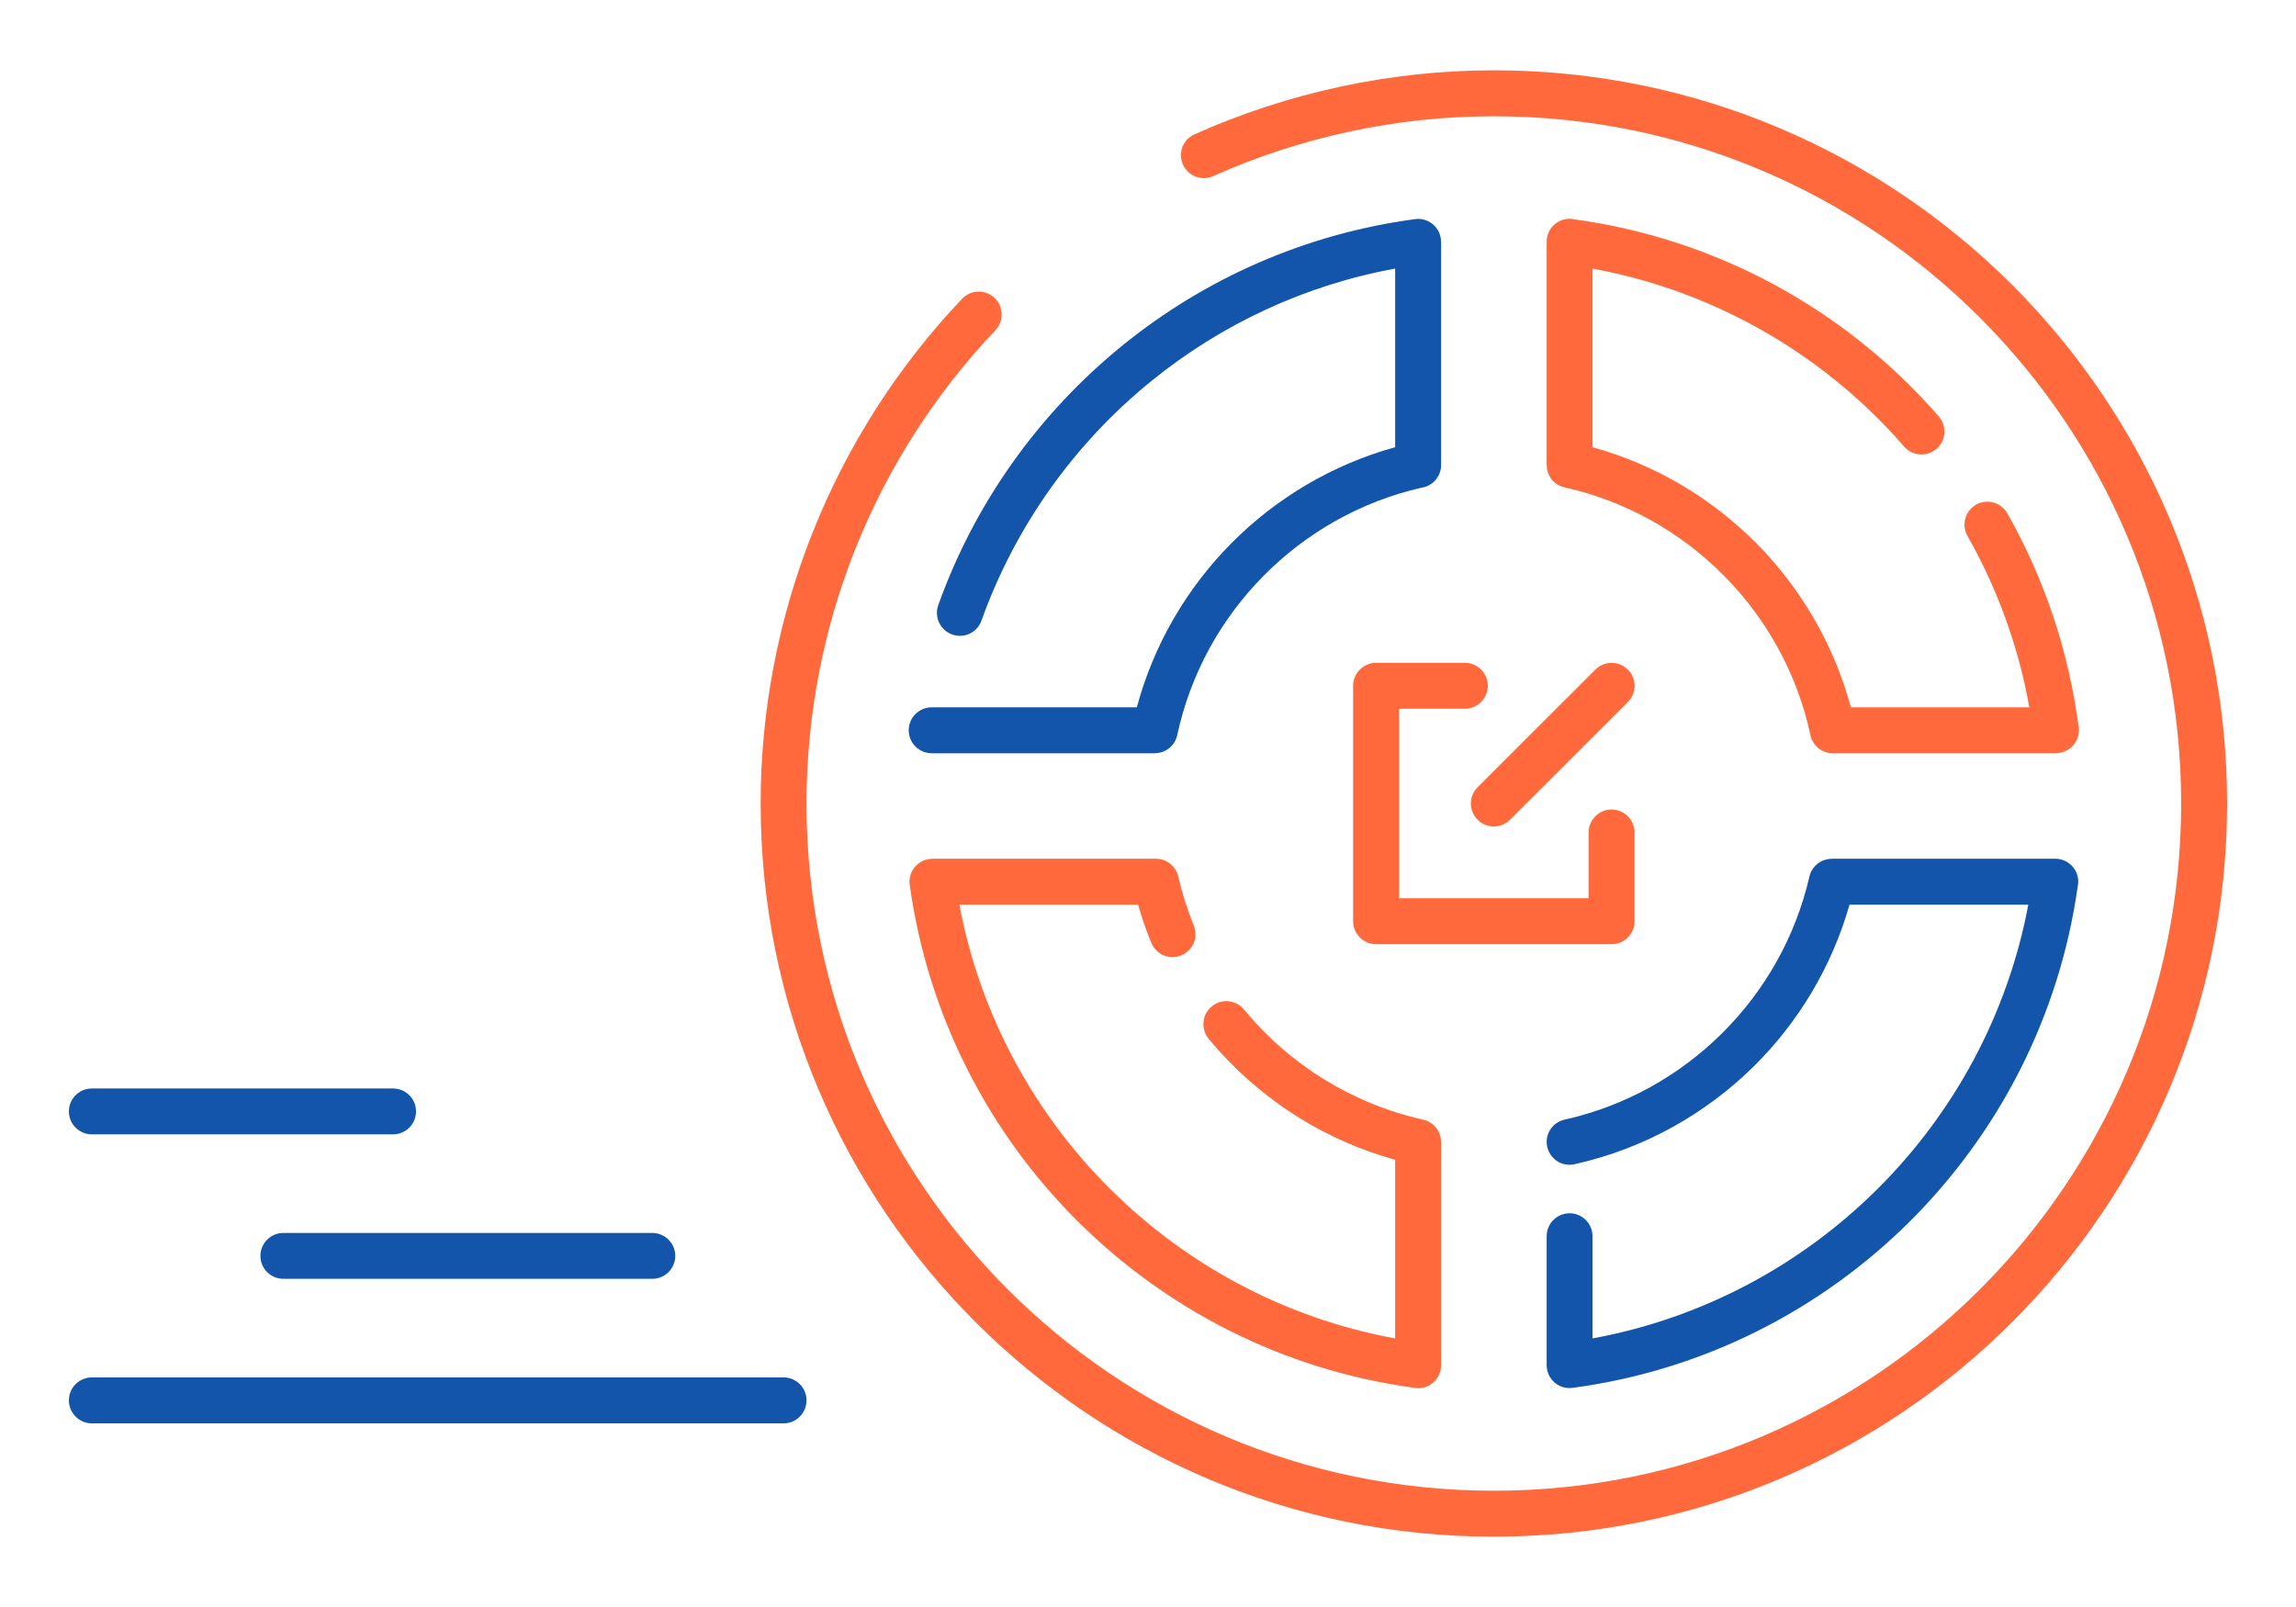
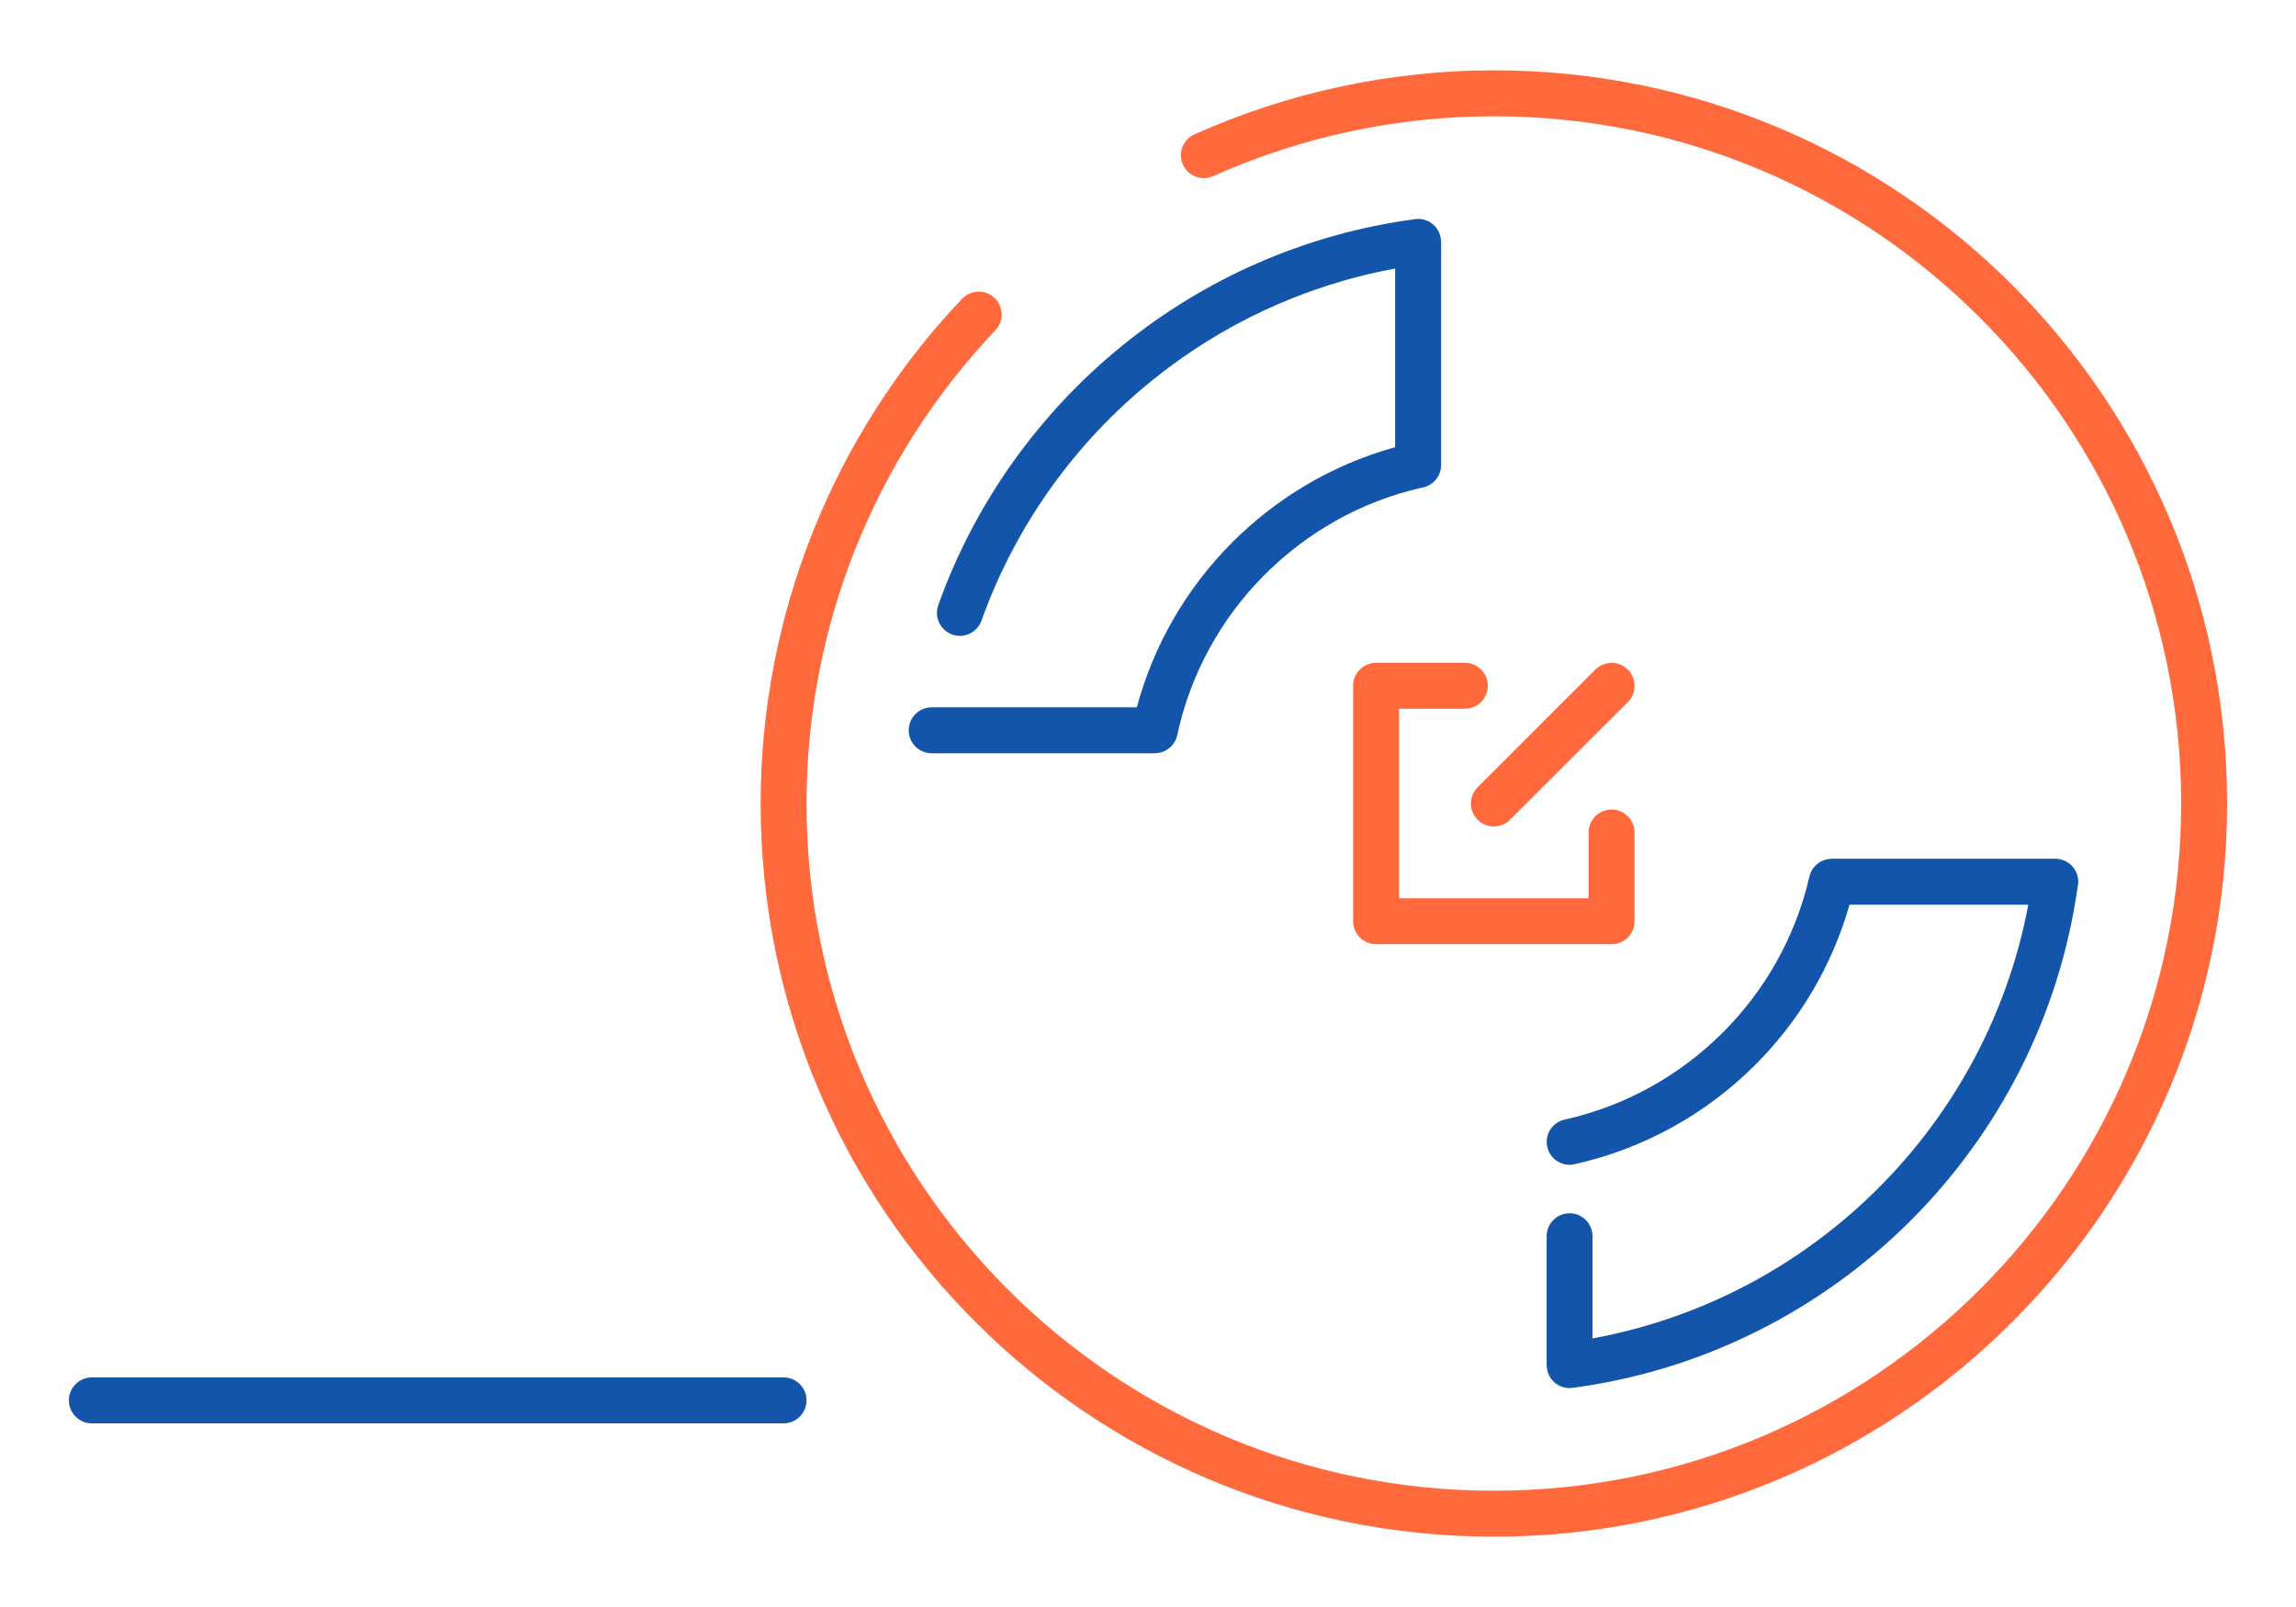
<svg xmlns="http://www.w3.org/2000/svg" xml:space="preserve" width="300px" height="210px" version="1.1" style="shape-rendering:geometricPrecision; text-rendering:geometricPrecision; image-rendering:optimizeQuality; fill-rule:evenodd; clip-rule:evenodd" viewBox="0 0 2742.9 1920">
  <defs>
    <style type="text/css">
   
    .fil2 {fill:none}
    .fil1 {fill:#1255ab;fill-rule:nonzero}
    .fil0 {fill:#ff693b;fill-rule:nonzero}
   
  </style>
  </defs>
  <g id="Layer_x0020_1">
    <g id="_2429944187760">
      <path class="fil0" d="M1449.3 210.4c-13.8,6.2 -30,0 -36.1,-13.8 -6.2,-13.8 0,-30 13.8,-36.1 56.3,-25.2 115,-44.3 174.8,-57.1 60.1,-12.8 121.3,-19.4 182.8,-19.4 241.9,0 460.9,98.1 619.4,256.6 158.5,158.5 256.6,377.5 256.6,619.4 0,241.9 -98.1,460.9 -256.6,619.4 -158.5,158.5 -377.5,256.6 -619.4,256.6 -241.9,0 -460.9,-98.1 -619.4,-256.6 -158.5,-158.5 -256.5,-377.5 -256.5,-619.4 0,-112 21.5,-222.1 62.4,-324.6 40.9,-102.5 101.1,-197.2 178.3,-278.5 10.5,-10.9 27.8,-11.4 38.7,-1 11,10.5 11.4,27.8 1,38.7 -72.5,76.4 -128.9,165.1 -167.2,261 -38.2,95.8 -58.4,199 -58.4,304.4 0,226.7 91.9,432 240.5,580.6 148.6,148.6 353.9,240.5 580.6,240.5 226.8,0 432,-91.9 580.6,-240.5 148.6,-148.6 240.5,-353.9 240.5,-580.6 0,-226.7 -91.9,-432 -240.5,-580.6 -148.6,-148.6 -353.8,-240.5 -580.6,-240.5 -57.9,0 -115.4,6.1 -171.5,18.1 -56.3,12 -111.2,29.9 -163.8,53.4z" />
      <path class="fil1" d="M1172.5 741.5c-5,14.2 -20.7,21.7 -35,16.6 -14.2,-5.1 -21.7,-20.8 -16.6,-35.1 43.9,-122.9 121,-230 220.6,-310.7 98,-79.4 217.9,-133 349.1,-150.5 15,-2 28.7,8.6 30.7,23.5 0.1,1.2 0.2,2.4 0.2,3.6l0.1 0 0 266.8c0,13.8 -10.4,25.3 -23.8,27.1 -72.4,16.6 -137.1,53.6 -187.8,104.7 -51.1,51.4 -87.8,117.2 -103.6,190.7 -2.7,12.9 -14.1,21.7 -26.8,21.7l0 0.1 -266.5 0c-15.2,0 -27.5,-12.3 -27.5,-27.5 0,-15.1 12.3,-27.4 27.5,-27.4l245 0c20.2,-75.2 59.8,-142.5 113.1,-196.2 53.3,-53.7 120.4,-93.8 195.5,-114.6l0 -213.4c-108.8,19.9 -208.1,67 -290.7,133.9 -91.8,74.3 -162.9,173.2 -203.5,286.7z" />
-       <path class="fil0" d="M1443.9 1241.1c-9.6,-11.7 -8,-29 3.6,-38.6 11.7,-9.7 29,-8 38.6,3.6 27.3,33 59.8,61.4 96.2,83.8 35.9,22 75.6,38.4 117.7,47.8 12.8,2.8 21.5,14.1 21.5,26.6l0.1 0 0 266.8c0,15.2 -12.3,27.5 -27.4,27.5 -2.1,0 -4.1,-0.3 -6.1,-0.7 -155.4,-21.3 -294.6,-93.3 -400.5,-198.6 -106.5,-106 -179.2,-245.9 -200.8,-402.1 -2.1,-15 8.4,-28.8 23.4,-30.9 1.2,-0.1 2.5,-0.2 3.7,-0.2l0 -0.1 267 0c13.7,0 25,10 27.1,23 2.1,9.1 4.7,18.4 7.7,27.9 3.2,9.9 6.7,19.6 10.4,28.9 5.7,14 -1,30 -15.1,35.7 -14,5.7 -30,-1.1 -35.6,-15.1 -4.5,-10.9 -8.5,-21.9 -12,-33 -1.3,-4.1 -2.5,-8.3 -3.7,-12.5l-213.6 0c24.7,131.4 89,248.9 180.1,339.6 91.1,90.7 208.9,154.5 340.5,178.6l0 -213.4c-40.3,-11.2 -78.2,-27.8 -112.9,-49.1 -41.8,-25.7 -78.9,-58.1 -109.9,-95.5z" />
      <path class="fil1" d="M1881 1391c-14.8,3.3 -29.3,-6 -32.6,-20.8 -3.3,-14.7 6.1,-29.3 20.8,-32.5 72.4,-16.2 137.1,-52.6 188,-103.1 50.9,-50.5 87.8,-115 104.4,-187.3 2.9,-12.6 14.2,-21.2 26.7,-21.2l0 -0.1 267 0c15.2,0 27.5,12.3 27.5,27.5 0,1.9 -0.3,3.9 -0.7,5.7 -21.9,155.4 -94.5,294.5 -200.5,400.1 -106.4,105.9 -246.6,178.1 -403,198.9 -15,2 -28.7,-8.6 -30.6,-23.5 -0.2,-1.2 -0.3,-2.4 -0.3,-3.6l0 0 0 -154c0,-15.2 12.2,-27.5 27.4,-27.5 15.1,0 27.4,12.3 27.4,27.5l0 122c131.6,-24.1 249.4,-87.9 340.5,-178.6 91.1,-90.7 155.4,-208.2 180.1,-339.6l-213.6 0c-21,73.9 -60.7,139.9 -113.7,192.5 -58.1,57.6 -132.1,99.2 -214.8,117.6z" />
-       <path class="fil0" d="M2350.4 640.3c-7.4,-13.1 -2.8,-29.8 10.3,-37.3 13.2,-7.5 29.9,-2.8 37.3,10.3 22.1,38.9 40.6,80.4 55.1,123.8 14.1,42.4 24.3,86.5 30.2,132 1.9,15 -8.7,28.6 -23.7,30.5 -1.2,0.2 -2.3,0.2 -3.4,0.3l0 0.1 -266.6 0c-13.7,0 -25.1,-10.1 -27.1,-23.3 -16,-72.9 -52.5,-138.1 -103.3,-189.2 -51.2,-51.6 -116.7,-88.8 -190,-105.2 -12.8,-2.8 -21.5,-14.1 -21.4,-26.6l-0.1 0 0 -266.8c0,-15.2 12.2,-27.5 27.4,-27.5 2,0 4,0.3 5.9,0.7 84.1,11.5 164.4,38 237.7,77.5 74.3,40.1 141.3,93.4 197.5,158 9.9,11.4 8.7,28.7 -2.7,38.6 -11.4,10 -28.7,8.8 -38.7,-2.6 -51.9,-59.7 -113.7,-108.9 -182.1,-145.8 -59.2,-31.9 -123.3,-54.6 -190.2,-66.9l0 213.4c75.2,20.8 142.2,60.9 195.5,114.6 53.3,53.7 92.9,121 113.1,196.2l213.2 0c-5.5,-31.1 -13.3,-61.4 -23.1,-90.8 -13.2,-39.7 -30.3,-77.9 -50.8,-114z" />
      <path class="fil1" d="M109.7 1700.6c-15.1,0 -27.4,-12.3 -27.4,-27.5 0,-15.1 12.3,-27.4 27.4,-27.4l826.4 0c15.1,0 27.4,12.3 27.4,27.4 0,15.2 -12.3,27.5 -27.4,27.5l-826.4 0z" />
-       <path class="fil1" d="M338.5 1527.9c-15.1,0 -27.4,-12.2 -27.4,-27.4 0,-15.1 12.3,-27.4 27.4,-27.4l440.8 0c15.1,0 27.4,12.3 27.4,27.4 0,15.2 -12.3,27.4 -27.4,27.4l-440.8 0z" />
-       <path class="fil1" d="M109.7 1355.3c-15.1,0 -27.4,-12.3 -27.4,-27.4 0,-15.2 12.3,-27.4 27.4,-27.4l359.9 0c15.1,0 27.4,12.2 27.4,27.4 0,15.1 -12.3,27.4 -27.4,27.4l-359.9 0z" />
      <rect class="fil2" width="2742.9" height="1920" />
      <path class="fil0" d="M1897.8 994.7c0,-15.2 12.3,-27.5 27.5,-27.5 15.1,0 27.4,12.3 27.4,27.5l0 106c0,15.1 -12.3,27.4 -27.4,27.4l-281.3 0c-15.2,0 -27.5,-12.3 -27.5,-27.4l0 -281.4c0,-15.1 12.3,-27.4 27.5,-27.4l105.9 0c15.2,0 27.5,12.3 27.5,27.4 0,15.2 -12.3,27.5 -27.5,27.5l-78.5 0 0 226.4 226.4 0 0 -78.5z" />
      <path class="fil0" d="M1804 979.4c-10.7,10.7 -28.1,10.7 -38.8,0 -10.7,-10.7 -10.7,-28.1 0,-38.8l140.7 -140.6c10.7,-10.7 28,-10.7 38.8,0 10.7,10.7 10.7,28.1 0,38.8l-140.7 140.6z" />
    </g>
  </g>
</svg>